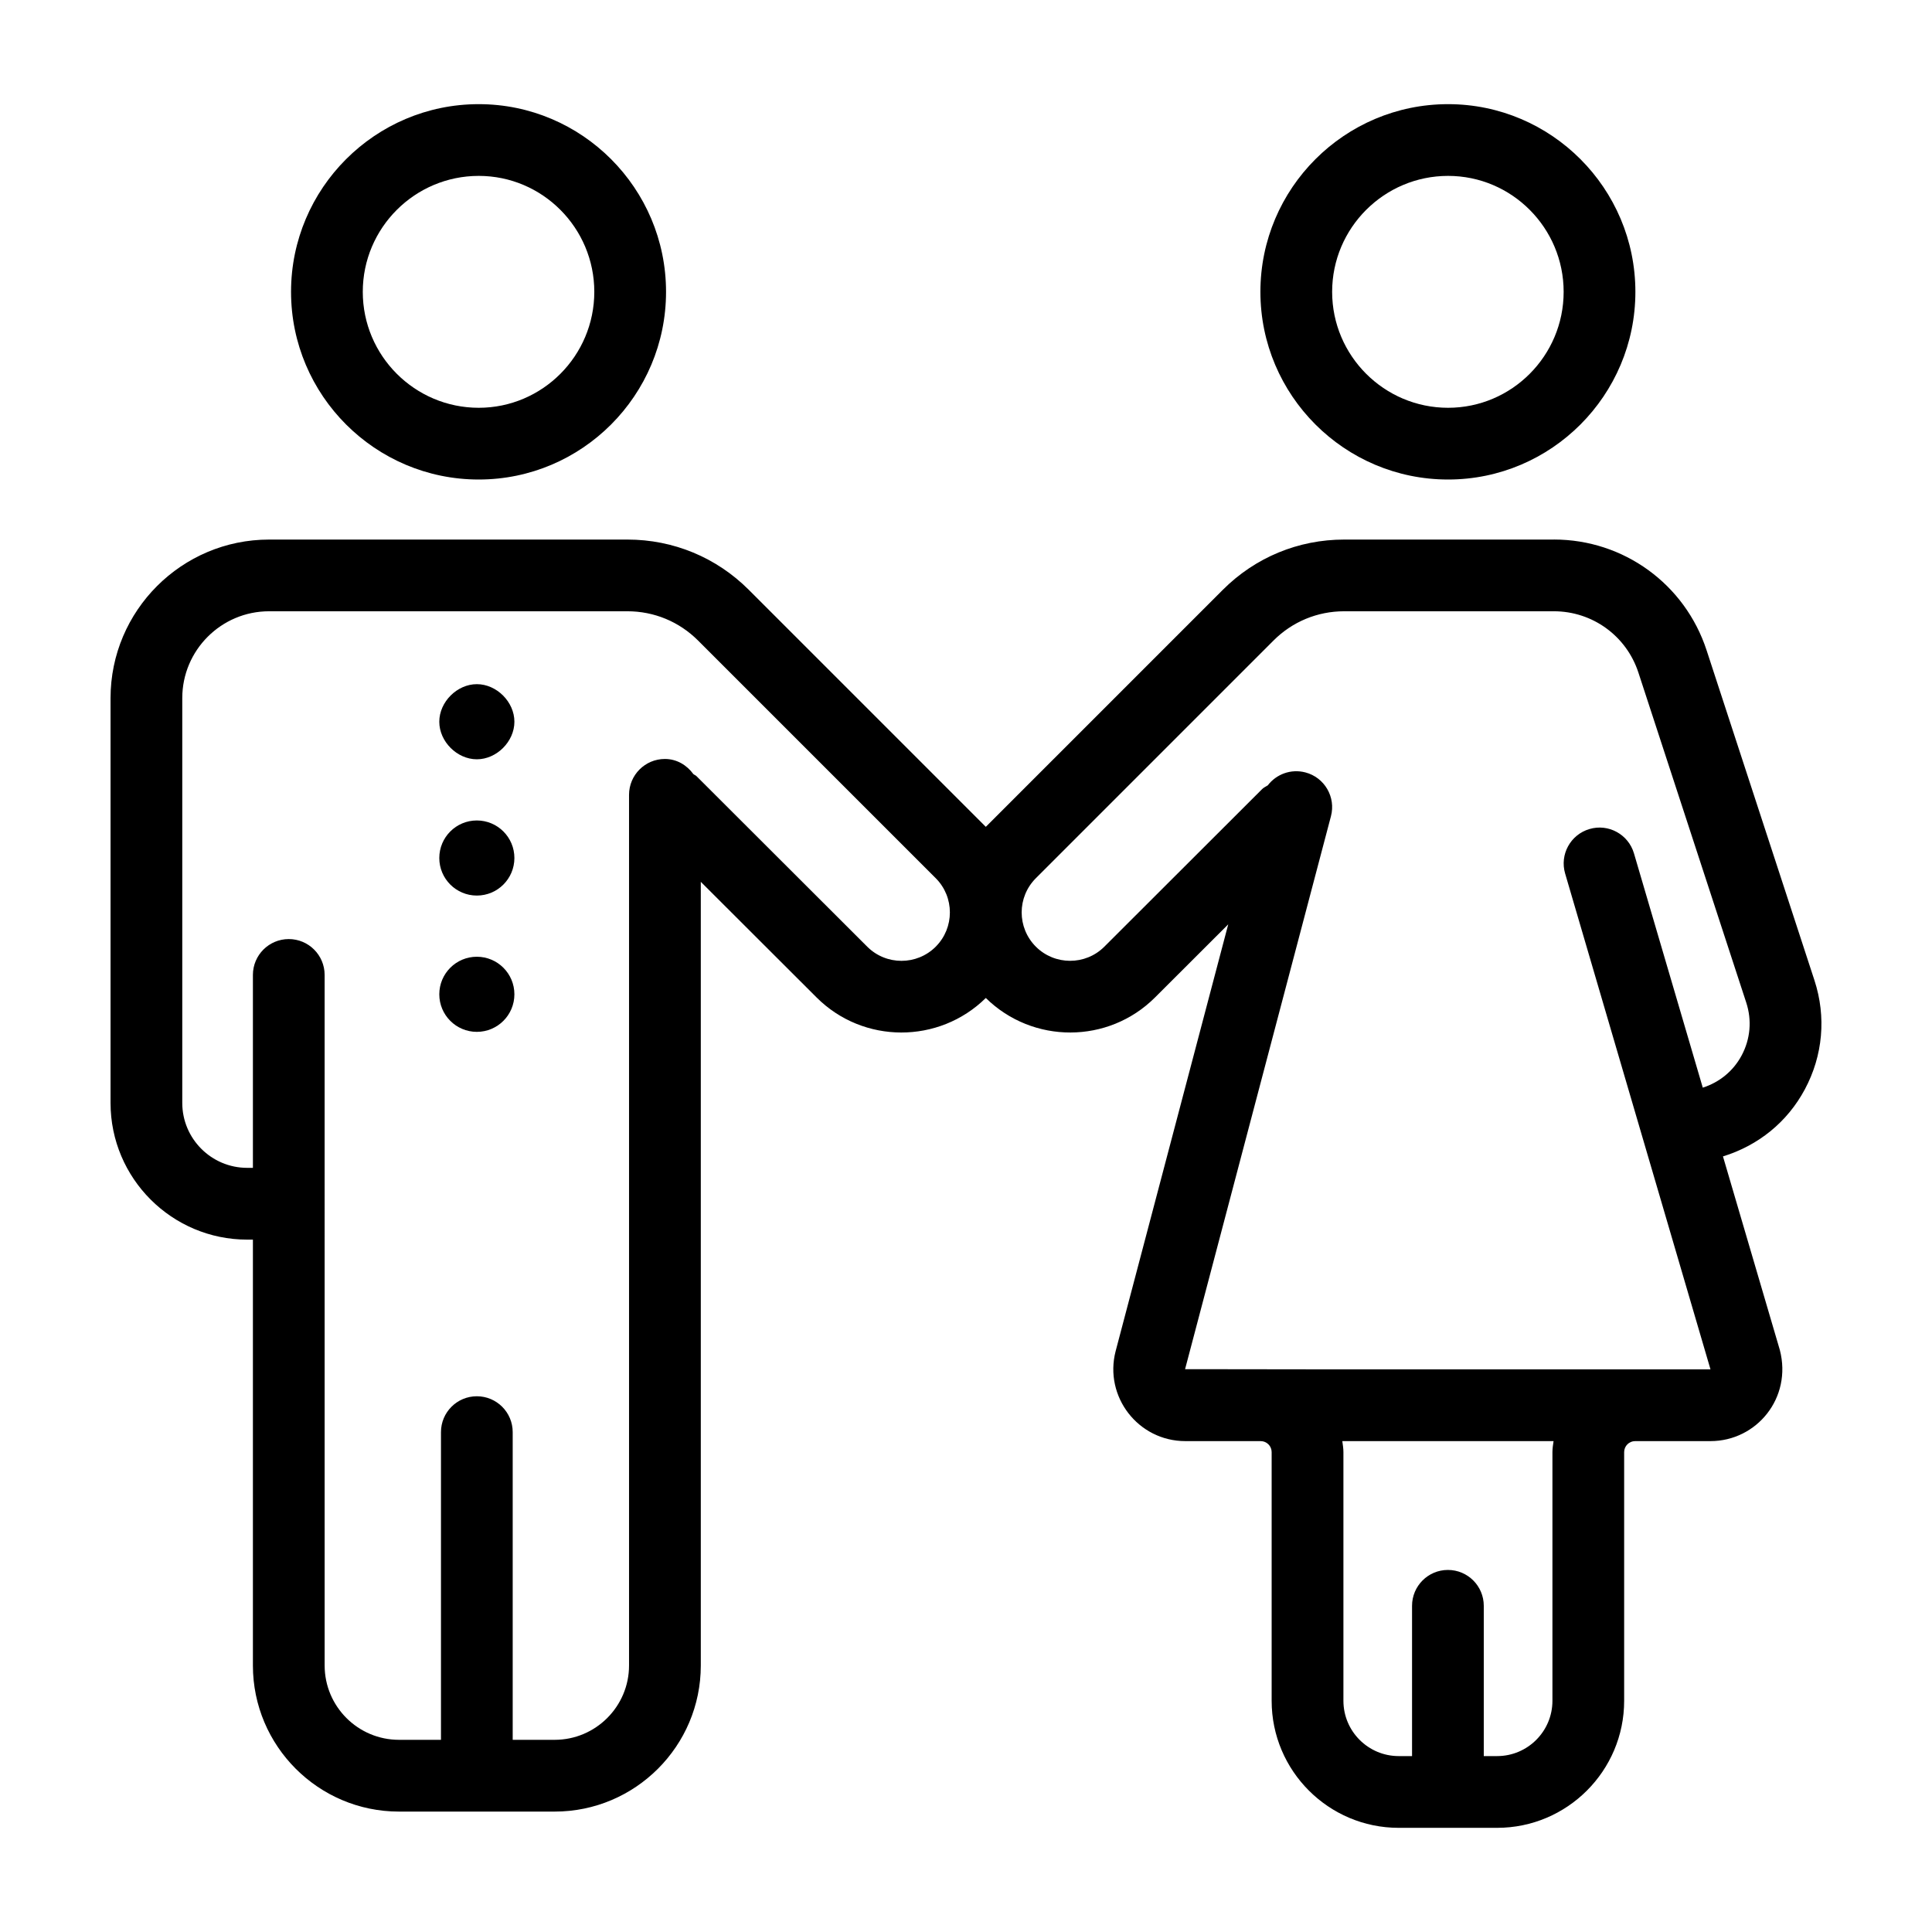
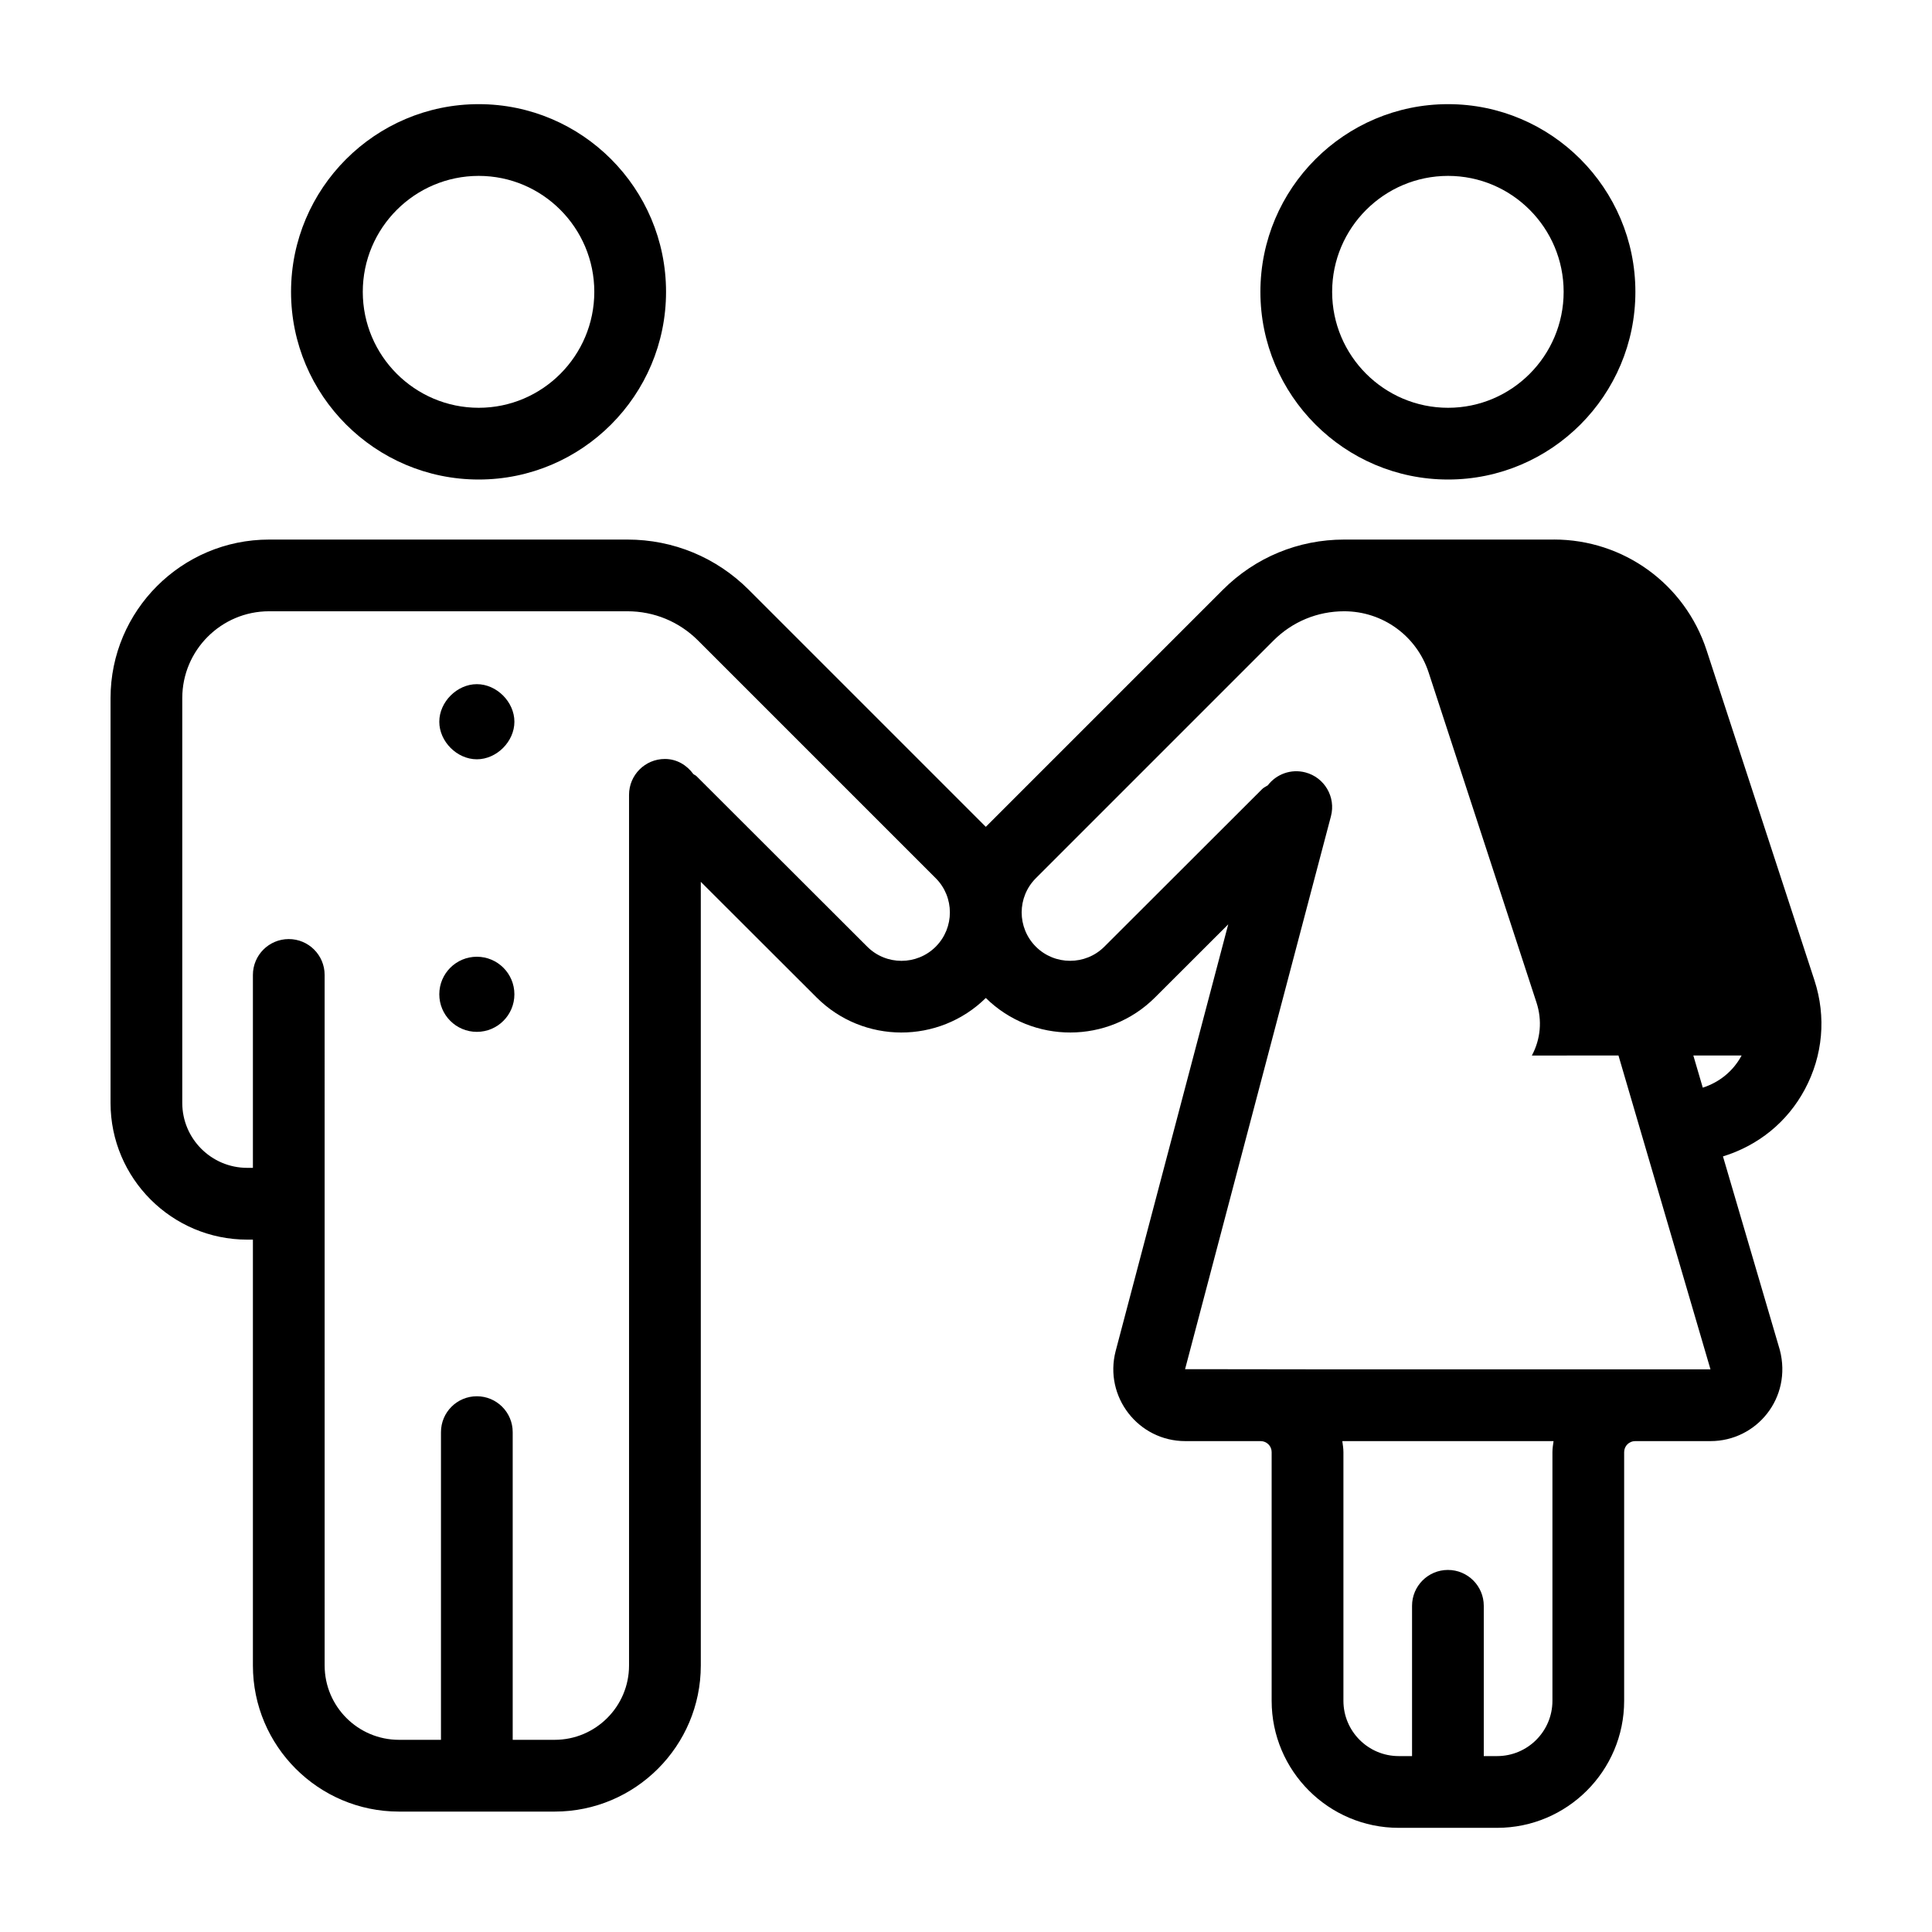
<svg xmlns="http://www.w3.org/2000/svg" fill="#000000" width="800px" height="800px" version="1.1" viewBox="144 144 512 512">
  <g>
    <path d="m270.37 325.31c-5.25 0-9.953 4.707-9.953 9.957s4.703 9.953 9.953 9.953 9.953-4.703 9.953-9.953-4.703-9.957-9.953-9.957z" />
-     <path d="m280.32 371.38c0 5.496-4.457 9.953-9.953 9.953-5.496 0-9.949-4.457-9.949-9.953 0-5.496 4.453-9.949 9.949-9.949 5.496 0 9.953 4.453 9.953 9.949" />
    <path d="m280.32 407.5c0 5.496-4.457 9.953-9.953 9.953-5.496 0-9.949-4.457-9.949-9.953s4.453-9.953 9.949-9.953c5.496 0 9.953 4.457 9.953 9.953" />
    <path d="m221.13 221.34c0 27.426 22.312 49.738 49.738 49.738 27.371 0 49.641-22.312 49.641-49.738 0-27.426-22.27-49.738-49.641-49.738-27.43 0-49.738 22.312-49.738 49.738zm49.738-30.727c16.891 0 30.629 13.785 30.629 30.727 0 16.941-13.738 30.727-30.629 30.727-16.941 0-30.727-13.785-30.727-30.727 0-16.941 13.785-30.727 30.727-30.727z" />
    <path d="m478.02 221.34c0 27.426 22.312 49.738 49.738 49.738 27.371 0 49.637-22.312 49.637-49.738 0-27.426-22.266-49.738-49.637-49.738-27.43 0-49.738 22.312-49.738 49.738zm49.738-30.727c16.887 0 30.625 13.785 30.625 30.727 0 16.941-13.742 30.727-30.625 30.727-16.941 0-30.727-13.785-30.727-30.727 0-16.941 13.785-30.727 30.727-30.727z" />
-     <path d="m555.8 286.99h-55.582c-12.152 0-23.574 4.731-32.16 13.32l-62.809 62.809-62.809-62.809c-8.59-8.59-20.008-13.32-32.16-13.32h-94.965c-23.172 0-42.02 18.848-42.02 42.02v107.28c0 19.973 16.25 36.223 36.223 36.223h1.504v112.86c0 21.348 17.367 38.715 38.715 38.715h41.262c21.352 0 38.719-17.367 38.719-38.715v-207.68l30.691 30.648c12.355 12.348 32.418 12.367 44.84 0.133 12.422 12.234 32.477 12.211 44.836-0.133l19.41-19.383-29.84 113.1c-3.125 12.066 5.981 23.852 18.469 23.852h19.965c1.605 0 2.91 1.305 2.91 2.91v65.91c0 18.562 15.105 33.664 33.664 33.664h26.09c18.562 0 33.664-15.105 33.664-33.664v-65.91c0-1.605 1.305-2.91 2.906-2.91h19.965c12.234 0 21.691-11.438 18.387-24.148l-15.07-51.301c9.352-2.879 17.055-9.098 21.691-17.762 4.805-8.961 5.711-19.227 2.555-28.895l-28.586-87.473c-5.738-17.559-21.996-29.352-40.465-29.352zm-163.82 107.89c-5.004 5.004-13.141 5.004-18.145 0.008l-45.258-45.199c-0.242-0.242-0.562-0.336-0.824-0.547-1.73-2.367-4.391-4.008-7.547-4.008-5.25 0-9.504 4.258-9.504 9.504v230.73c0 10.867-8.844 19.703-19.707 19.703h-11.125v-81.543c0-5.25-4.258-9.504-9.504-9.504-5.25 0-9.504 4.258-9.504 9.504v81.543h-11.125c-10.867 0-19.703-8.836-19.703-19.703l-0.004-183c0-5.25-4.258-9.504-9.504-9.504-5.25 0-9.504 4.258-9.504 9.504v51.125h-1.508c-9.492 0-17.211-7.719-17.211-17.211v-107.28c0-12.684 10.324-23.008 23.008-23.008h94.961c7.074 0 13.719 2.754 18.719 7.75l62.988 62.988c5 5.004 5 13.145 0 18.145zm163.43 133.94v65.91c0 8.082-6.574 14.652-14.652 14.652h-3.543v-39.828c0-5.25-4.258-9.504-9.504-9.504-5.25 0-9.504 4.258-9.504 9.504v39.828h-3.535c-8.082 0-14.652-6.574-14.652-14.652v-65.91c0-0.996-0.164-1.949-0.293-2.91h55.984c-0.137 0.961-0.301 1.914-0.301 2.91zm50.133-105.1c-2.211 4.125-5.863 7.094-10.289 8.52l-18.238-62.094c-1.48-5.039-6.785-7.934-11.797-6.441-5.035 1.48-7.922 6.762-6.441 11.797l38.516 131.39c-240.09 0-33.48 0.004-139.24-0.039l38.66-146.54c1.34-5.074-1.691-10.277-6.766-11.613-3.828-1.004-7.715 0.469-9.973 3.426-0.5 0.336-1.055 0.551-1.496 0.992l-41.82 41.766c-5.004 5-13.141 4.988-18.145-0.004-5.023-5.035-5.008-13.141 0-18.148l62.984-62.988c5-5 11.645-7.75 18.719-7.75h55.582c10.219 0 19.215 6.527 22.391 16.242l28.586 87.473c1.531 4.691 1.094 9.664-1.234 14.016z" />
+     <path d="m555.8 286.99h-55.582c-12.152 0-23.574 4.731-32.16 13.32l-62.809 62.809-62.809-62.809c-8.59-8.59-20.008-13.32-32.16-13.32h-94.965c-23.172 0-42.02 18.848-42.02 42.02v107.28c0 19.973 16.25 36.223 36.223 36.223h1.504v112.86c0 21.348 17.367 38.715 38.715 38.715h41.262c21.352 0 38.719-17.367 38.719-38.715v-207.68l30.691 30.648c12.355 12.348 32.418 12.367 44.84 0.133 12.422 12.234 32.477 12.211 44.836-0.133l19.41-19.383-29.84 113.1c-3.125 12.066 5.981 23.852 18.469 23.852h19.965c1.605 0 2.91 1.305 2.91 2.91v65.91c0 18.562 15.105 33.664 33.664 33.664h26.09c18.562 0 33.664-15.105 33.664-33.664v-65.91c0-1.605 1.305-2.91 2.906-2.91h19.965c12.234 0 21.691-11.438 18.387-24.148l-15.07-51.301c9.352-2.879 17.055-9.098 21.691-17.762 4.805-8.961 5.711-19.227 2.555-28.895l-28.586-87.473c-5.738-17.559-21.996-29.352-40.465-29.352zm-163.82 107.89c-5.004 5.004-13.141 5.004-18.145 0.008l-45.258-45.199c-0.242-0.242-0.562-0.336-0.824-0.547-1.73-2.367-4.391-4.008-7.547-4.008-5.25 0-9.504 4.258-9.504 9.504v230.73c0 10.867-8.844 19.703-19.707 19.703h-11.125v-81.543c0-5.25-4.258-9.504-9.504-9.504-5.25 0-9.504 4.258-9.504 9.504v81.543h-11.125c-10.867 0-19.703-8.836-19.703-19.703l-0.004-183c0-5.25-4.258-9.504-9.504-9.504-5.25 0-9.504 4.258-9.504 9.504v51.125h-1.508c-9.492 0-17.211-7.719-17.211-17.211v-107.28c0-12.684 10.324-23.008 23.008-23.008h94.961c7.074 0 13.719 2.754 18.719 7.75l62.988 62.988c5 5.004 5 13.145 0 18.145zm163.43 133.94v65.91c0 8.082-6.574 14.652-14.652 14.652h-3.543v-39.828c0-5.25-4.258-9.504-9.504-9.504-5.25 0-9.504 4.258-9.504 9.504v39.828h-3.535c-8.082 0-14.652-6.574-14.652-14.652v-65.91c0-0.996-0.164-1.949-0.293-2.91h55.984c-0.137 0.961-0.301 1.914-0.301 2.91zm50.133-105.1c-2.211 4.125-5.863 7.094-10.289 8.52l-18.238-62.094c-1.48-5.039-6.785-7.934-11.797-6.441-5.035 1.48-7.922 6.762-6.441 11.797l38.516 131.39c-240.09 0-33.48 0.004-139.24-0.039l38.66-146.54c1.34-5.074-1.691-10.277-6.766-11.613-3.828-1.004-7.715 0.469-9.973 3.426-0.5 0.336-1.055 0.551-1.496 0.992l-41.82 41.766c-5.004 5-13.141 4.988-18.145-0.004-5.023-5.035-5.008-13.141 0-18.148l62.984-62.988c5-5 11.645-7.75 18.719-7.75c10.219 0 19.215 6.527 22.391 16.242l28.586 87.473c1.531 4.691 1.094 9.664-1.234 14.016z" />
  </g>
</svg>